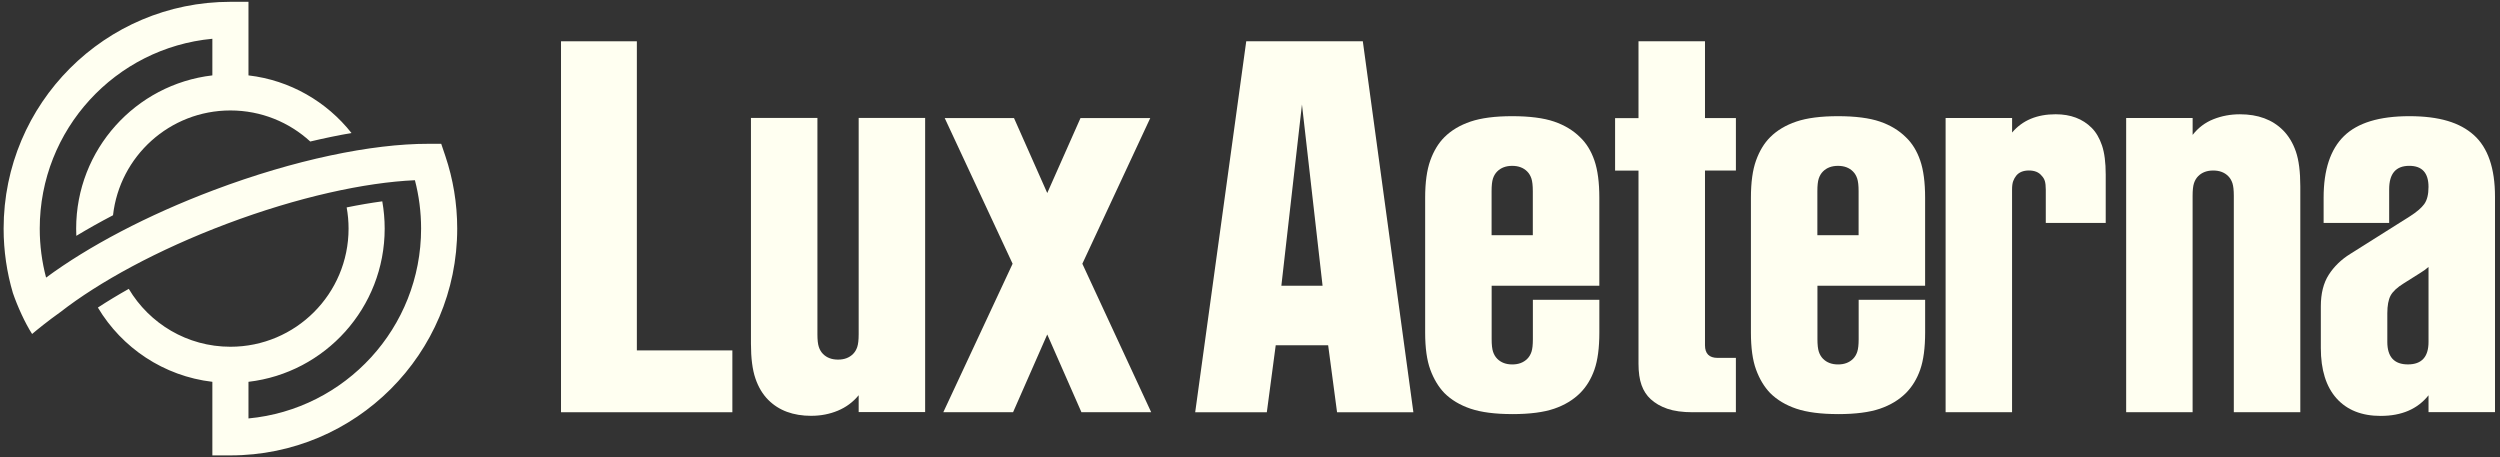
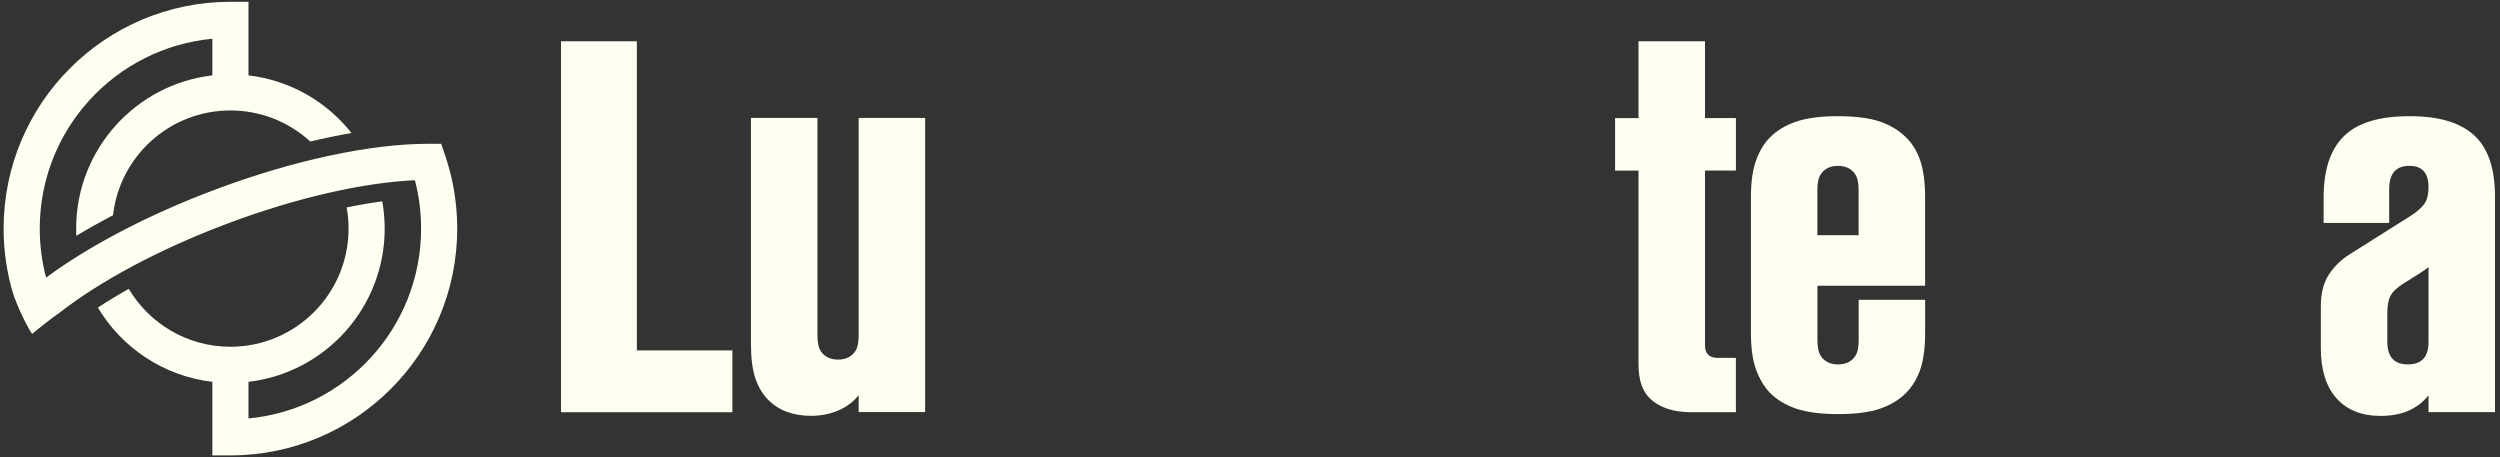
<svg xmlns="http://www.w3.org/2000/svg" width="399" height="73" viewBox="0 0 399 73" fill="none">
  <rect x="0" y="0" width="399" height="73" fill="#333333" stroke="none" />
  <path d="M33.893 6.187C18.437 7.638 6.342 20.649 6.342 36.485C6.342 39.191 6.694 41.812 7.355 44.305C14.098 39.324 23.471 34.352 34.151 30.331C46.991 25.497 59.341 22.939 68.354 22.952L70.42 22.955L71.081 24.913C72.307 28.55 72.971 32.443 72.971 36.485C72.971 56.476 56.765 72.681 36.774 72.681H33.893V60.937C26.12 60.031 19.452 55.504 15.621 49.087C17.142 48.093 18.79 47.094 20.552 46.102C23.838 51.633 29.874 55.341 36.775 55.341C47.189 55.341 55.631 46.899 55.631 36.485C55.631 35.331 55.527 34.201 55.328 33.104C57.314 32.698 59.214 32.375 61.011 32.134C61.263 33.546 61.394 35 61.394 36.485C61.394 49.107 51.895 59.511 39.656 60.938V66.783C55.112 65.331 67.207 52.321 67.207 36.485C67.207 33.814 66.864 31.226 66.22 28.763C58.279 29.116 47.565 31.439 36.182 35.725C25.161 39.875 15.83 44.986 9.617 49.822C7.654 51.214 5.84 52.691 5.124 53.303C4.004 51.575 2.775 48.861 2.057 46.757C1.094 43.498 0.578 40.05 0.578 36.485C0.578 16.494 16.784 0.289 36.775 0.289H39.656V12.032C46.308 12.808 52.151 16.235 56.099 21.229C53.971 21.597 51.77 22.05 49.517 22.585C46.161 19.508 41.687 17.629 36.775 17.629C27.081 17.629 19.096 24.943 18.038 34.354C15.988 35.425 14.031 36.523 12.182 37.639C12.164 37.256 12.155 36.872 12.155 36.485C12.155 23.863 21.654 13.459 33.893 12.032V6.187Z" fill="#FFFFF1" />
  <path d="M89.537 65.793V6.59H101.642V55.924H116.886V65.793H89.533H89.537Z" fill="#FFFFF1" />
  <path d="M129.488 66.366C126.599 66.366 124.307 65.522 122.616 63.824C121.72 62.928 121.032 61.782 120.56 60.386C120.084 58.994 119.852 57.15 119.852 54.854V18.824H130.46V53.358C130.46 54.254 130.536 54.927 130.686 55.375C130.835 55.823 131.057 56.195 131.359 56.497C131.957 57.094 132.752 57.393 133.752 57.393C134.752 57.393 135.544 57.094 136.145 56.497C136.443 56.198 136.669 55.823 136.818 55.375C136.968 54.927 137.044 54.254 137.044 53.358V18.824H147.652V65.769H137.044V63.077C136.148 64.175 135.037 64.994 133.721 65.543C132.401 66.091 130.991 66.362 129.498 66.362L129.488 66.366Z" fill="#FFFFF1" />
-   <path d="M150.553 65.789L161.613 42.093L150.775 18.844H161.835L167.141 30.807L172.447 18.844H183.58L172.742 42.093L183.729 65.789H172.596L167.141 53.379L161.686 65.789H150.553Z" fill="#FFFFF1" />
-   <path d="M190.753 65.793L198.9 6.59H217.506L225.576 65.793H213.394L211.974 55.105H203.605L202.185 65.793H190.75H190.753ZM204.505 45.607H211.082L207.793 16.678L204.505 45.607Z" fill="#FFFFF1" />
-   <path d="M241.349 66.088C238.609 66.088 236.393 65.8 234.699 65.227C233.008 64.654 231.612 63.817 230.514 62.723C229.566 61.727 228.823 60.48 228.275 58.987C227.726 57.49 227.455 55.525 227.455 53.08V31.55C227.455 29.109 227.729 27.13 228.275 25.609C228.823 24.088 229.57 22.855 230.514 21.907C231.612 20.81 233.008 19.977 234.699 19.404C236.393 18.831 238.609 18.542 241.349 18.542C244.088 18.542 246.37 18.831 248.037 19.404C249.703 19.977 251.089 20.813 252.186 21.907C253.183 22.855 253.943 24.088 254.468 25.609C254.992 27.13 255.253 29.109 255.253 31.55V45.604H238.067V54.129C238.067 55.025 238.143 55.698 238.293 56.146C238.442 56.594 238.664 56.966 238.966 57.268C239.564 57.865 240.359 58.164 241.359 58.164C242.359 58.164 243.151 57.865 243.752 57.268C244.05 56.969 244.276 56.594 244.425 56.146C244.575 55.698 244.647 55.025 244.647 54.129V47.85H255.256V53.083C255.256 55.525 254.996 57.493 254.471 58.99C253.947 60.483 253.186 61.73 252.19 62.727C251.092 63.824 249.71 64.657 248.04 65.23C246.373 65.803 244.144 66.091 241.352 66.091L241.349 66.088ZM238.06 37.533H244.637V30.505C244.637 29.609 244.561 28.936 244.411 28.488C244.262 28.04 244.04 27.668 243.738 27.366C243.14 26.769 242.342 26.47 241.345 26.47C240.349 26.47 239.553 26.769 238.953 27.366C238.654 27.665 238.428 28.04 238.279 28.488C238.13 28.936 238.057 29.609 238.057 30.505V37.533H238.06Z" fill="#FFFFF1" />
  <path d="M270.171 65.793C268.529 65.793 267.168 65.605 266.098 65.234C265.025 64.862 264.143 64.348 263.445 63.702C262.796 63.105 262.31 62.358 261.99 61.459C261.667 60.563 261.504 59.414 261.504 58.021V27.224H257.768V18.851H261.504V6.59H272.116V18.848H277.05V27.22H272.116V55.101C272.116 56.445 272.786 57.118 274.134 57.118H277.047V65.789H270.175L270.171 65.793Z" fill="#FFFFF1" />
  <path d="M293.344 66.088C290.604 66.088 288.389 65.8 286.691 65.227C284.996 64.654 283.604 63.817 282.507 62.723C281.559 61.727 280.812 60.48 280.267 58.987C279.718 57.49 279.447 55.525 279.447 53.08V31.55C279.447 29.109 279.718 27.13 280.267 25.609C280.815 24.088 281.562 22.855 282.507 21.907C283.604 20.81 285 19.977 286.691 19.404C288.382 18.831 290.601 18.542 293.344 18.542C296.088 18.542 298.362 18.831 300.032 19.404C301.699 19.977 303.081 20.813 304.182 21.907C305.179 22.855 305.939 24.088 306.463 25.609C306.988 27.13 307.248 29.109 307.248 31.55V45.604H290.063V54.129C290.063 55.025 290.139 55.698 290.288 56.146C290.438 56.594 290.66 56.966 290.962 57.268C291.559 57.865 292.355 58.164 293.355 58.164C294.355 58.164 295.146 57.865 295.747 57.268C296.046 56.969 296.272 56.594 296.417 56.146C296.567 55.698 296.643 55.025 296.643 54.129V47.85H307.252V53.083C307.252 55.525 306.988 57.493 306.467 58.99C305.943 60.483 305.182 61.73 304.185 62.727C303.088 63.824 301.706 64.657 300.036 65.23C298.366 65.803 296.136 66.091 293.348 66.091L293.344 66.088ZM290.056 37.533H296.633V30.505C296.633 29.609 296.556 28.936 296.407 28.488C296.258 28.04 296.035 27.668 295.733 27.366C295.136 26.769 294.337 26.47 293.341 26.47C292.344 26.47 291.549 26.769 290.948 27.366C290.65 27.665 290.424 28.04 290.275 28.488C290.125 28.936 290.052 29.609 290.052 30.505V37.533H290.056Z" fill="#FFFFF1" />
-   <path d="M310.519 65.782V18.837H321.131V21.154C322.774 19.209 325.093 18.237 328.08 18.237C330.472 18.237 332.389 18.959 333.834 20.407C334.532 21.105 335.077 22.039 335.476 23.209C335.875 24.383 336.073 25.939 336.073 27.883V35.582H326.507V30.276C326.507 29.679 326.454 29.22 326.357 28.89C326.257 28.567 326.083 28.283 325.833 28.029C325.385 27.48 324.711 27.21 323.815 27.21C322.919 27.21 322.246 27.484 321.798 28.029C321.596 28.279 321.433 28.564 321.312 28.89C321.187 29.213 321.124 29.675 321.124 30.276V65.782H310.516H310.519Z" fill="#FFFFF1" />
-   <path d="M339.335 65.782V18.837H349.944V21.529C350.839 20.383 351.947 19.549 353.267 19.025C354.586 18.501 355.996 18.24 357.489 18.24C360.379 18.24 362.67 19.087 364.365 20.782C365.261 21.678 365.945 22.814 366.421 24.185C366.893 25.557 367.129 27.411 367.129 29.755V65.786H356.517V31.248C356.517 30.352 356.441 29.679 356.295 29.231C356.145 28.783 355.923 28.411 355.621 28.109C355.024 27.512 354.225 27.213 353.229 27.213C352.232 27.213 351.437 27.512 350.836 28.109C350.537 28.408 350.312 28.783 350.162 29.231C350.013 29.679 349.94 30.352 349.94 31.248V65.786H339.328L339.335 65.782Z" fill="#FFFFF1" />
  <path d="M379.971 66.38C376.929 66.38 374.578 65.442 372.908 63.577C371.241 61.709 370.404 59.032 370.404 55.542V48.892C370.404 46.847 370.824 45.166 371.672 43.847C372.519 42.527 373.665 41.416 375.11 40.52L384.6 34.54C385.697 33.842 386.468 33.182 386.916 32.561C387.364 31.939 387.59 31.029 387.59 29.831C387.59 27.592 386.569 26.467 384.524 26.467C382.381 26.467 381.311 27.71 381.311 30.203V35.585H370.849V31.547C370.849 27.113 371.932 23.834 374.099 21.72C376.266 19.602 379.738 18.542 384.524 18.542C389.309 18.542 392.594 19.549 394.837 21.567C397.077 23.584 398.202 26.863 398.202 31.394V65.779H387.593V63.088C385.85 65.282 383.308 66.376 379.971 66.376V66.38ZM384.305 58.16C386.496 58.16 387.593 56.962 387.593 54.57V42.607C387.194 42.954 386.746 43.281 386.249 43.579L383.635 45.225C382.589 45.874 381.891 46.52 381.541 47.17C381.193 47.819 381.016 48.767 381.016 50.01V54.57C381.016 56.962 382.114 58.16 384.305 58.16Z" fill="#FFFFF1" />
</svg>